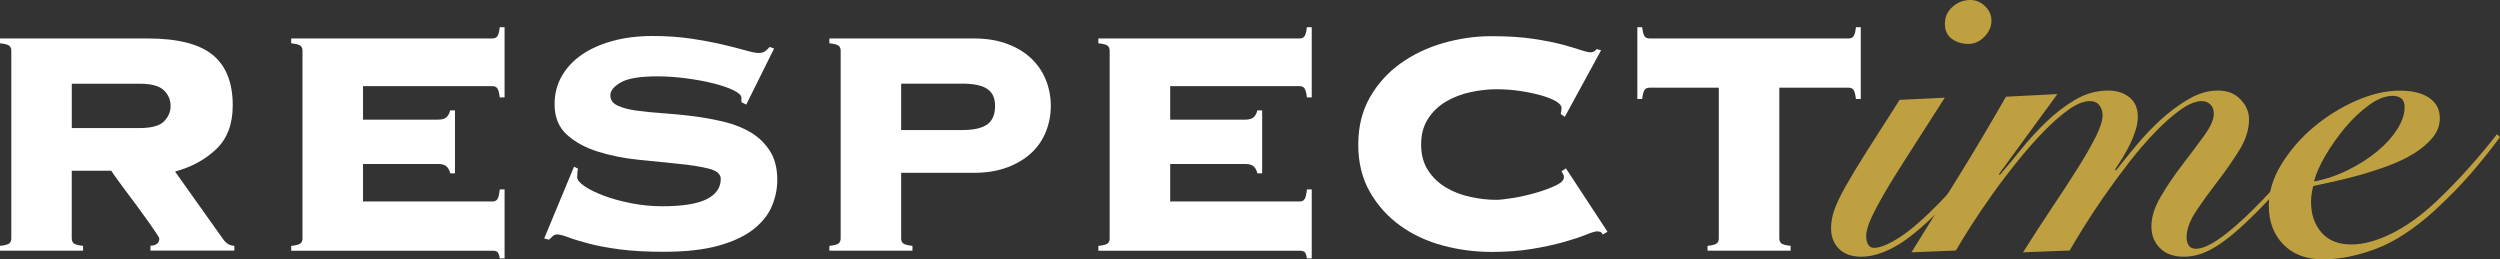
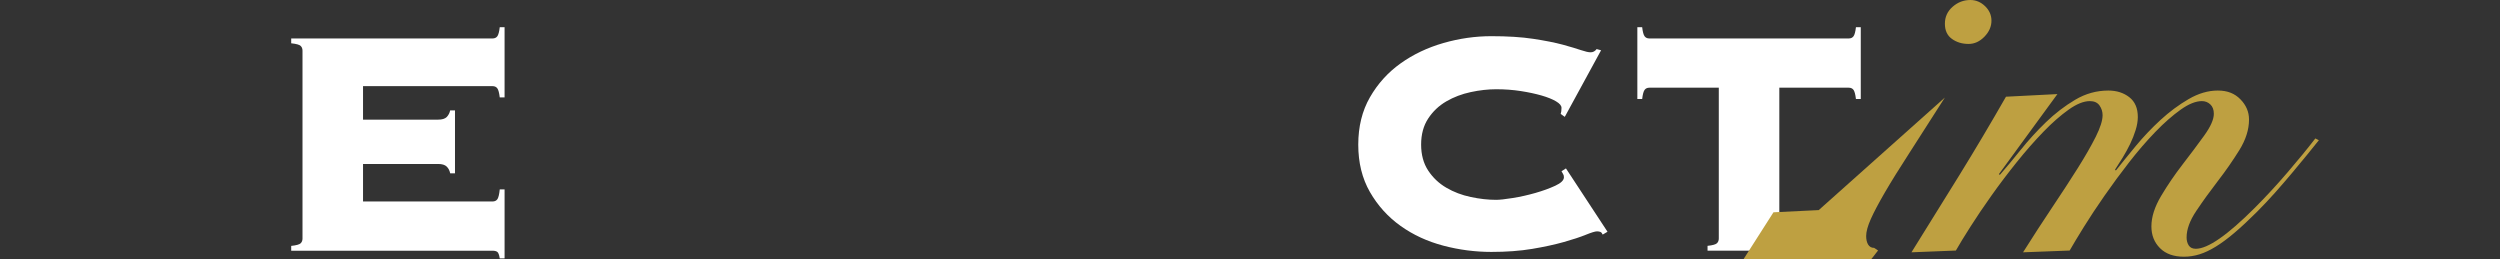
<svg xmlns="http://www.w3.org/2000/svg" id="Layer_1" data-name="Layer 1" viewBox="0 0 579.84 60.15">
  <rect x="0" y="0" width="579.84" height="60.15" fill="#333333" stroke="none" />
  <defs>
    <style>
      .cls-1 {
        fill: #bea041;
      }

      .cls-1, .cls-2 {
        stroke-width: 0px;
      }

      .cls-2 {
        fill: #fff;
      }
    </style>
  </defs>
  <g>
-     <path class="cls-2" d="m16.65,55.33c0,.44.14.79.42,1.08.28.28,1.01.48,2.2.61v1.12H0v-1.12c1.18-.12,1.92-.33,2.2-.61.28-.28.42-.64.42-1.08V11.73c0-.44-.14-.79-.42-1.08-.28-.28-1.01-.48-2.2-.61v-1.12h34.24c6.92,0,11.94,1.26,15.06,3.79,3.12,2.53,4.68,6.44,4.68,11.74,0,4.3-1.26,7.67-3.79,10.1s-5.72,4.18-9.59,5.24l11.04,15.53c.75,1.12,1.65,1.68,2.71,1.68v1.12h-19.46v-1.12c1.37-.06,2.06-.62,2.06-1.68,0-.12-.25-.56-.75-1.31-.5-.75-1.12-1.65-1.87-2.71-.75-1.06-1.58-2.2-2.48-3.42-.9-1.22-1.78-2.39-2.62-3.51-.84-1.12-1.58-2.12-2.2-2.99-.62-.87-1.03-1.46-1.22-1.78h-9.17v15.72Zm15.72-25.63c2.74,0,4.63-.51,5.66-1.54s1.54-2.23,1.54-3.6-.51-2.57-1.54-3.6-2.92-1.54-5.66-1.54h-15.72v10.29h15.72Z" />
    <path class="cls-2" d="m104.41,40.18c-.13-.62-.39-1.14-.8-1.54-.41-.41-1.08-.61-2.01-.61h-17.4v8.7h30.03c.5,0,.87-.17,1.12-.51.25-.34.44-1.11.56-2.29h1.12v16h-1.12c-.13-.81-.31-1.31-.56-1.5-.25-.19-.62-.28-1.12-.28h-46.69v-1.12c1.18-.12,1.92-.33,2.2-.61.28-.28.42-.64.42-1.08V11.73c0-.44-.14-.79-.42-1.08-.28-.28-1.01-.48-2.2-.61v-1.12h46.69c.5,0,.87-.17,1.12-.51.25-.34.44-1.04.56-2.1h1.12v16.28h-1.12c-.13-1.06-.31-1.76-.56-2.1-.25-.34-.62-.51-1.12-.51h-30.03v7.77h17.4c.94,0,1.6-.2,2.01-.61.4-.41.67-.92.8-1.54h1.12v14.6h-1.12Z" />
-     <path class="cls-2" d="m134.07,39.15c-.13.37-.19,1.03-.19,1.96,0,.62.58,1.33,1.73,2.1,1.15.78,2.65,1.51,4.49,2.2,1.84.69,3.94,1.26,6.31,1.73,2.37.47,4.77.7,7.2.7,4.68,0,8.11-.55,10.29-1.64,2.18-1.09,3.27-2.67,3.27-4.72,0-1.12-.95-1.92-2.85-2.39-1.9-.47-4.29-.84-7.16-1.12-2.87-.28-5.96-.59-9.26-.94-3.31-.34-6.39-.97-9.26-1.87-2.87-.9-5.26-2.21-7.16-3.93-1.9-1.71-2.85-4.07-2.85-7.06,0-2.37.54-4.52,1.64-6.46,1.09-1.93,2.62-3.59,4.58-4.96,1.96-1.37,4.35-2.45,7.16-3.23,2.81-.78,5.92-1.17,9.36-1.17,3.18,0,6.14.2,8.89.61,2.74.41,5.18.86,7.3,1.36,2.12.5,3.9.95,5.33,1.36,1.43.41,2.46.61,3.09.61s1.12-.14,1.5-.42c.37-.28.72-.61,1.03-.98l1.03.37-6.46,13-1.12-.56v-1.03c0-.56-.61-1.14-1.82-1.73-1.22-.59-2.76-1.12-4.63-1.59s-3.96-.86-6.27-1.17c-2.31-.31-4.55-.47-6.74-.47-4.06,0-6.89.47-8.51,1.4-1.62.94-2.43,1.93-2.43,2.99s.56,1.86,1.68,2.39c1.12.53,2.59.92,4.4,1.17,1.81.25,3.87.45,6.17.61,2.31.16,4.68.39,7.11.7,2.43.31,4.8.75,7.11,1.31,2.31.56,4.36,1.39,6.17,2.48,1.81,1.09,3.27,2.53,4.4,4.3,1.12,1.78,1.68,4.01,1.68,6.69,0,2.06-.42,4.09-1.26,6.08-.84,2-2.28,3.79-4.3,5.38-2.03,1.59-4.74,2.85-8.14,3.79-3.4.94-7.62,1.4-12.68,1.4-3.93,0-7.31-.19-10.15-.56-2.84-.38-5.26-.83-7.25-1.36-2-.53-3.57-1.01-4.72-1.45-1.16-.44-2.01-.65-2.57-.65-.37,0-.7.13-.98.37-.28.25-.58.53-.89.84l-1.12-.28,6.92-16.65.94.47Z" />
-     <path class="cls-2" d="m209.01,55.33c0,.44.14.79.42,1.08.28.28,1.01.48,2.2.61v1.12h-19.27v-1.12c1.18-.12,1.92-.33,2.2-.61.28-.28.42-.64.42-1.08V11.73c0-.44-.14-.79-.42-1.08-.28-.28-1.01-.48-2.2-.61v-1.12h33.49c2.93,0,5.52.42,7.77,1.26,2.25.84,4.12,1.98,5.61,3.42,1.5,1.44,2.62,3.1,3.37,5.01.75,1.9,1.12,3.88,1.12,5.94s-.37,4.04-1.12,5.94c-.75,1.9-1.87,3.55-3.37,4.96-1.5,1.4-3.37,2.53-5.61,3.37-2.25.84-4.83,1.26-7.77,1.26h-16.84v15.25Zm14.22-25.17c2.62,0,4.54-.44,5.75-1.31,1.22-.87,1.82-2.31,1.82-4.3,0-1.81-.61-3.12-1.82-3.93s-3.13-1.22-5.75-1.22h-14.22v10.76h14.22Z" />
-     <path class="cls-2" d="m291.62,40.18c-.13-.62-.39-1.14-.8-1.54-.41-.41-1.08-.61-2.01-.61h-17.4v8.7h30.03c.5,0,.87-.17,1.12-.51.25-.34.44-1.11.56-2.29h1.12v16h-1.12c-.13-.81-.31-1.31-.56-1.5-.25-.19-.62-.28-1.12-.28h-46.69v-1.12c1.18-.12,1.92-.33,2.2-.61.28-.28.42-.64.42-1.08V11.73c0-.44-.14-.79-.42-1.08-.28-.28-1.01-.48-2.2-.61v-1.12h46.69c.5,0,.87-.17,1.12-.51.25-.34.44-1.04.56-2.1h1.12v16.28h-1.12c-.13-1.06-.31-1.76-.56-2.1-.25-.34-.62-.51-1.12-.51h-30.03v7.77h17.4c.94,0,1.6-.2,2.01-.61.4-.41.67-.92.8-1.54h1.12v14.6h-1.12Z" />
    <path class="cls-2" d="m361.98,26.42c.06-.19.11-.39.14-.61.03-.22.05-.48.05-.8,0-.5-.42-1-1.26-1.5-.84-.5-1.96-.95-3.37-1.36-1.4-.4-3.01-.75-4.82-1.03-1.81-.28-3.71-.42-5.71-.42-1.87,0-3.84.22-5.89.66-2.06.44-3.95,1.16-5.66,2.15-1.72,1-3.12,2.32-4.21,3.98-1.09,1.65-1.64,3.67-1.64,6.04s.55,4.38,1.64,6.03c1.09,1.65,2.49,2.98,4.21,3.98,1.71,1,3.6,1.72,5.66,2.15,2.06.44,4.02.66,5.89.66.81,0,2.09-.14,3.84-.42,1.75-.28,3.49-.67,5.24-1.17,1.75-.5,3.29-1.06,4.63-1.68,1.34-.62,2.01-1.28,2.01-1.96,0-.31-.06-.56-.19-.75-.13-.19-.25-.4-.37-.65l1.03-.66,9.64,14.69-1.12.66c-.13-.31-.3-.51-.51-.61-.22-.09-.48-.14-.8-.14-.44,0-1.31.27-2.62.8-1.31.53-3.01,1.09-5.1,1.68-2.09.59-4.54,1.12-7.34,1.59-2.81.47-5.96.7-9.45.7-3.74,0-7.45-.48-11.13-1.45-3.68-.97-6.99-2.49-9.92-4.58-2.93-2.09-5.3-4.71-7.11-7.86-1.81-3.15-2.71-6.81-2.71-10.99s.9-7.84,2.71-10.99c1.81-3.15,4.18-5.77,7.11-7.86,2.93-2.09,6.24-3.66,9.92-4.72,3.68-1.06,7.39-1.59,11.13-1.59s6.97.2,9.68.61c2.71.41,5.01.86,6.88,1.36,1.81.5,3.21.92,4.21,1.26,1,.34,1.75.51,2.25.51.56,0,1.03-.25,1.4-.75l1.03.28-8.42,15.44-.94-.66Z" />
    <path class="cls-2" d="m396.03,57.02c1.18-.12,1.92-.33,2.2-.61.28-.28.42-.64.42-1.08V20.34h-16.09c-.5,0-.87.17-1.12.51-.25.34-.44,1.04-.56,2.11h-1.12V6.31h1.12c.12,1.06.31,1.76.56,2.1.25.34.62.51,1.12.51h46.22c.5,0,.87-.17,1.12-.51.25-.34.44-1.04.56-2.1h1.12v16.65h-1.12c-.13-1.06-.31-1.76-.56-2.11-.25-.34-.62-.51-1.12-.51h-16.09v34.99c0,.44.14.79.42,1.08.28.28,1.01.48,2.2.61v1.12h-19.27v-1.12Z" />
  </g>
  <g>
-     <path class="cls-1" d="m451.08,22.63c-3.2,5.03-5.95,9.33-8.26,12.9-2.31,3.57-4.2,6.61-5.66,9.12-1.46,2.52-2.55,4.57-3.26,6.17-.71,1.6-1.07,2.91-1.07,3.92,0,.82.15,1.48.46,1.99s.76.76,1.38.76c1.36,0,3.28-.78,5.76-2.34,2.48-1.56,5.59-4.25,9.33-8.05,1.49-1.56,2.96-3.11,4.38-4.64,1.43-1.53,2.77-3.01,4.03-4.43,1.26-1.43,2.38-2.72,3.36-3.87.98-1.16,1.78-2.07,2.4-2.75l.92.61c-.82,1.09-1.82,2.33-3.01,3.72-1.19,1.39-2.46,2.85-3.82,4.38-1.36,1.53-2.75,3.04-4.18,4.54-1.43,1.5-2.82,2.92-4.18,4.28-3.94,3.94-7.32,6.7-10.14,8.26-2.82,1.56-5.42,2.34-7.8,2.34-2.24,0-3.98-.61-5.2-1.83s-1.83-2.82-1.83-4.79c0-1.36.25-2.77.76-4.23.51-1.46,1.38-3.28,2.6-5.45,1.22-2.17,2.85-4.88,4.89-8.1,2.04-3.23,4.59-7.22,7.65-11.98l10.5-.51Zm5.91-22.63c1.29,0,2.43.48,3.42,1.43.98.95,1.48,2.07,1.48,3.36,0,1.36-.54,2.6-1.63,3.72-1.09,1.12-2.31,1.68-3.67,1.68-1.5,0-2.79-.39-3.87-1.17-1.09-.78-1.63-1.95-1.63-3.52s.59-2.87,1.78-3.92c1.19-1.05,2.56-1.58,4.13-1.58Z" />
+     <path class="cls-1" d="m451.08,22.63c-3.2,5.03-5.95,9.33-8.26,12.9-2.31,3.57-4.2,6.61-5.66,9.12-1.46,2.52-2.55,4.57-3.26,6.17-.71,1.6-1.07,2.91-1.07,3.92,0,.82.15,1.48.46,1.99s.76.76,1.38.76l.92.61c-.82,1.09-1.82,2.33-3.01,3.72-1.19,1.39-2.46,2.85-3.82,4.38-1.36,1.53-2.75,3.04-4.18,4.54-1.43,1.5-2.82,2.92-4.18,4.28-3.94,3.94-7.32,6.7-10.14,8.26-2.82,1.56-5.42,2.34-7.8,2.34-2.24,0-3.98-.61-5.2-1.83s-1.83-2.82-1.83-4.79c0-1.36.25-2.77.76-4.23.51-1.46,1.38-3.28,2.6-5.45,1.22-2.17,2.85-4.88,4.89-8.1,2.04-3.23,4.59-7.22,7.65-11.98l10.5-.51Zm5.91-22.63c1.29,0,2.43.48,3.42,1.43.98.95,1.48,2.07,1.48,3.36,0,1.36-.54,2.6-1.63,3.72-1.09,1.12-2.31,1.68-3.67,1.68-1.5,0-2.79-.39-3.87-1.17-1.09-.78-1.63-1.95-1.63-3.52s.59-2.87,1.78-3.92c1.19-1.05,2.56-1.58,4.13-1.58Z" />
    <path class="cls-1" d="m490.74,39.56c1.29-1.63,2.82-3.52,4.59-5.66,1.77-2.14,3.69-4.16,5.76-6.07,2.07-1.9,4.25-3.52,6.52-4.84,2.28-1.33,4.54-1.99,6.78-1.99s3.93.68,5.25,2.04c1.33,1.36,1.99,2.92,1.99,4.69,0,2.31-.75,4.67-2.24,7.08-1.5,2.41-3.16,4.81-5,7.19-1.83,2.38-3.5,4.69-5,6.93-1.5,2.24-2.24,4.28-2.24,6.12,0,.75.17,1.38.51,1.89.34.51.88.76,1.63.76,2.79,0,7.34-3.16,13.66-9.48,2.58-2.58,5.11-5.32,7.59-8.21,2.48-2.89,4.64-5.52,6.47-7.9l.82.41c-.82,1.02-1.75,2.18-2.8,3.47-1.05,1.29-2.19,2.67-3.42,4.13-1.22,1.46-2.53,2.97-3.92,4.54-1.39,1.56-2.8,3.06-4.23,4.49-1.9,1.9-3.64,3.52-5.2,4.84-1.56,1.33-3.01,2.4-4.33,3.21s-2.58,1.41-3.77,1.78c-1.19.37-2.4.56-3.62.56-2.38,0-4.23-.66-5.56-1.99s-1.99-3.01-1.99-5.05c0-2.17.75-4.52,2.24-7.03,1.49-2.51,3.16-4.96,5-7.34,1.83-2.38,3.5-4.6,5-6.68,1.49-2.07,2.24-3.75,2.24-5.05,0-.95-.27-1.68-.82-2.19-.54-.51-1.19-.76-1.94-.76-1.43,0-3.08.66-4.94,1.99-1.87,1.33-3.82,3.04-5.86,5.15-2.04,2.11-4.06,4.45-6.07,7.03-2.01,2.58-3.91,5.17-5.71,7.75-1.8,2.58-3.4,5-4.79,7.24-1.39,2.24-2.5,4.08-3.31,5.5l-10.81.41c2.31-3.67,4.57-7.15,6.78-10.45,2.21-3.3,4.18-6.32,5.91-9.07,1.73-2.75,3.12-5.18,4.18-7.29,1.05-2.11,1.58-3.77,1.58-5,0-.82-.24-1.56-.71-2.24-.48-.68-1.22-1.02-2.24-1.02-1.43,0-3.08.66-4.94,1.99-1.87,1.33-3.82,3.04-5.86,5.15-2.04,2.11-4.1,4.45-6.17,7.03-2.07,2.58-4.03,5.17-5.86,7.75-1.83,2.58-3.47,5-4.89,7.24-1.43,2.24-2.55,4.08-3.36,5.5l-10.3.41c3.74-5.98,7.44-11.94,11.11-17.89,3.67-5.95,7.27-12.01,10.81-18.2l11.93-.61-13.56,18.55.2.2c1.43-1.63,3.04-3.57,4.84-5.81,1.8-2.24,3.75-4.38,5.86-6.42,2.11-2.04,4.37-3.77,6.78-5.2,2.41-1.43,4.98-2.14,7.7-2.14,1.9,0,3.52.51,4.84,1.53s1.99,2.55,1.99,4.59c0,.95-.17,1.97-.51,3.06-.34,1.09-.76,2.16-1.27,3.21-.51,1.05-1.09,2.11-1.73,3.16-.65,1.05-1.24,1.99-1.78,2.8l.2.2Z" />
-     <path class="cls-1" d="m579.84,31.81c-2.11,2.85-4.37,5.68-6.78,8.46-2.41,2.79-5.29,5.71-8.62,8.77-4.69,4.21-9.19,7.12-13.51,8.72-4.32,1.6-8.38,2.4-12.18,2.4s-6.93-1.16-9.17-3.47c-2.24-2.31-3.36-5.3-3.36-8.97,0-3.26.98-6.49,2.96-9.68,1.97-3.19,4.45-6.05,7.44-8.56,2.99-2.51,6.27-4.55,9.84-6.12,3.57-1.56,6.95-2.34,10.14-2.34,2.92,0,5.2.56,6.83,1.68,1.63,1.12,2.45,2.7,2.45,4.74,0,1.63-.56,3.13-1.68,4.49-1.12,1.36-2.57,2.58-4.33,3.67-1.77,1.09-3.76,2.04-5.96,2.85-2.21.82-4.4,1.53-6.58,2.14-2.18.61-4.21,1.12-6.12,1.53-1.9.41-3.47.75-4.69,1.02-.34,1.36-.51,2.58-.51,3.67,0,2.92.82,5.3,2.45,7.14s3.91,2.75,6.83,2.75,6-.85,9.43-2.55c3.43-1.7,6.88-4.18,10.35-7.44,2.65-2.51,5.2-5.15,7.65-7.9,2.45-2.75,4.59-5.32,6.42-7.7l.71.71Zm-22.12-6.93c0-.95-.25-1.63-.76-2.04s-1.17-.61-1.99-.61c-1.7,0-3.54.71-5.51,2.14-1.97,1.43-3.82,3.18-5.56,5.25-1.73,2.07-3.26,4.25-4.59,6.52-1.33,2.28-2.19,4.27-2.6,5.96,2.79-.54,5.44-1.44,7.95-2.7,2.51-1.26,4.74-2.68,6.68-4.28,1.94-1.6,3.48-3.3,4.64-5.1,1.15-1.8,1.73-3.52,1.73-5.15Z" />
  </g>
</svg>